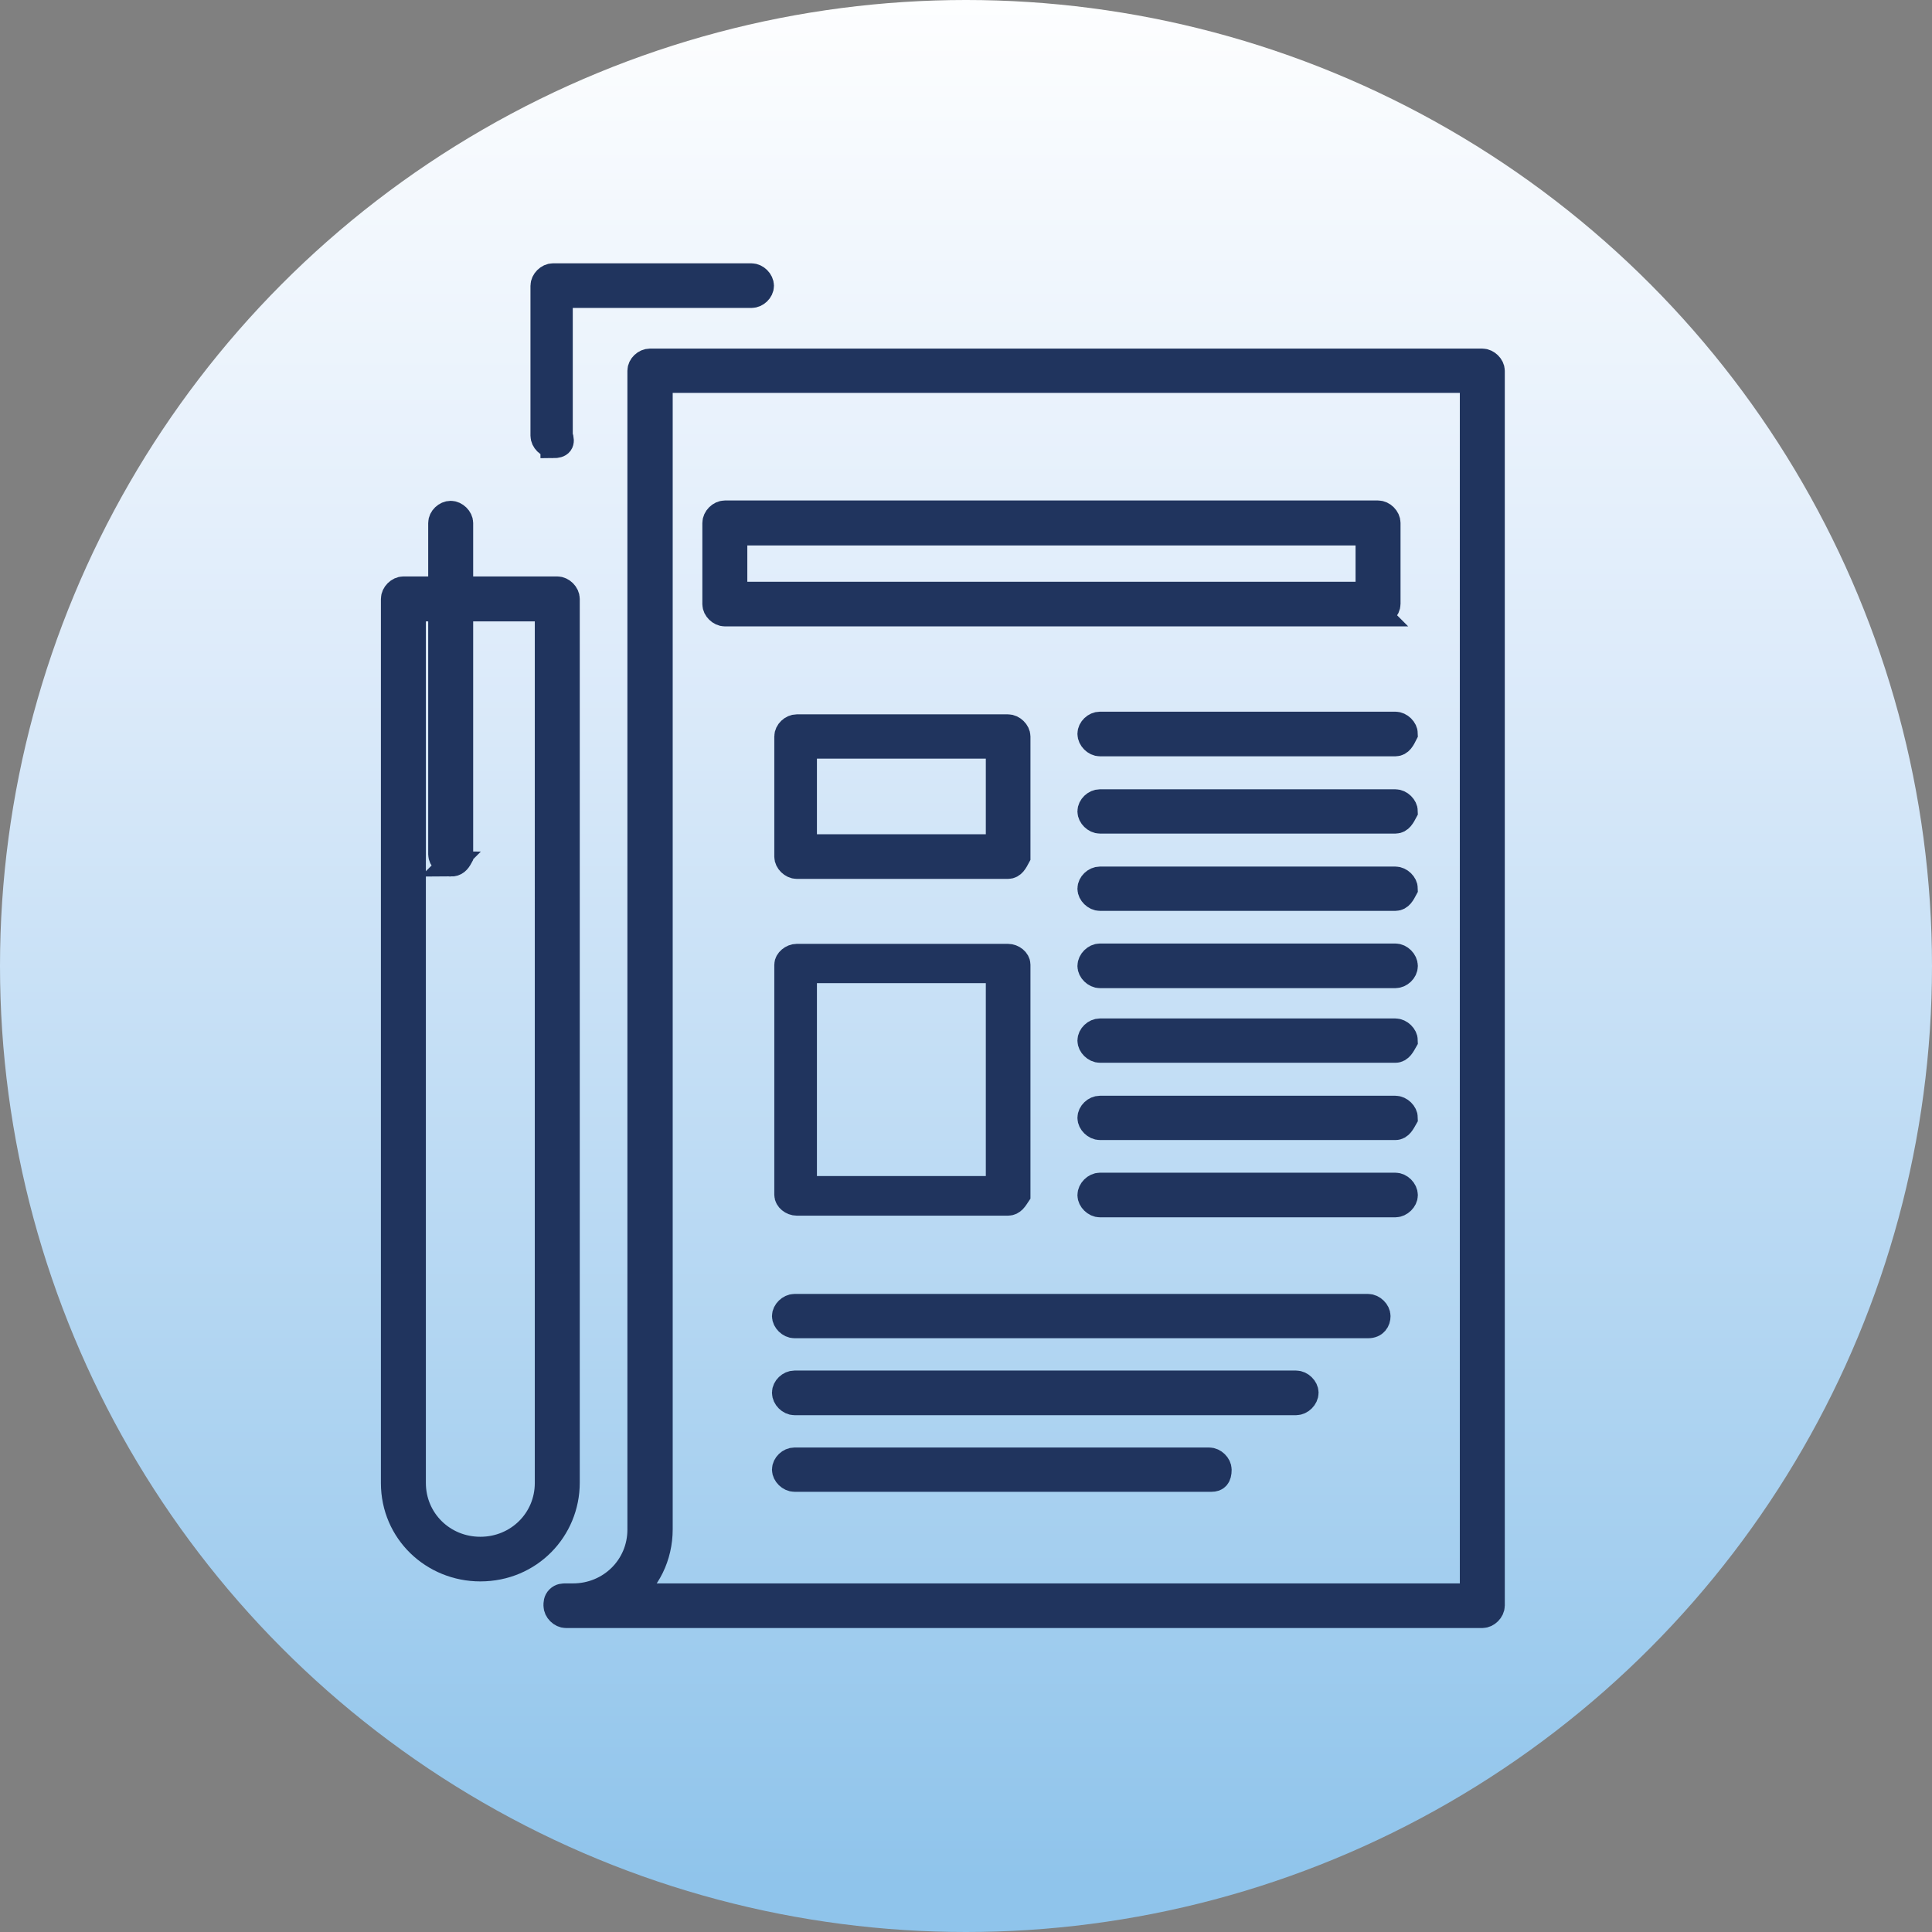
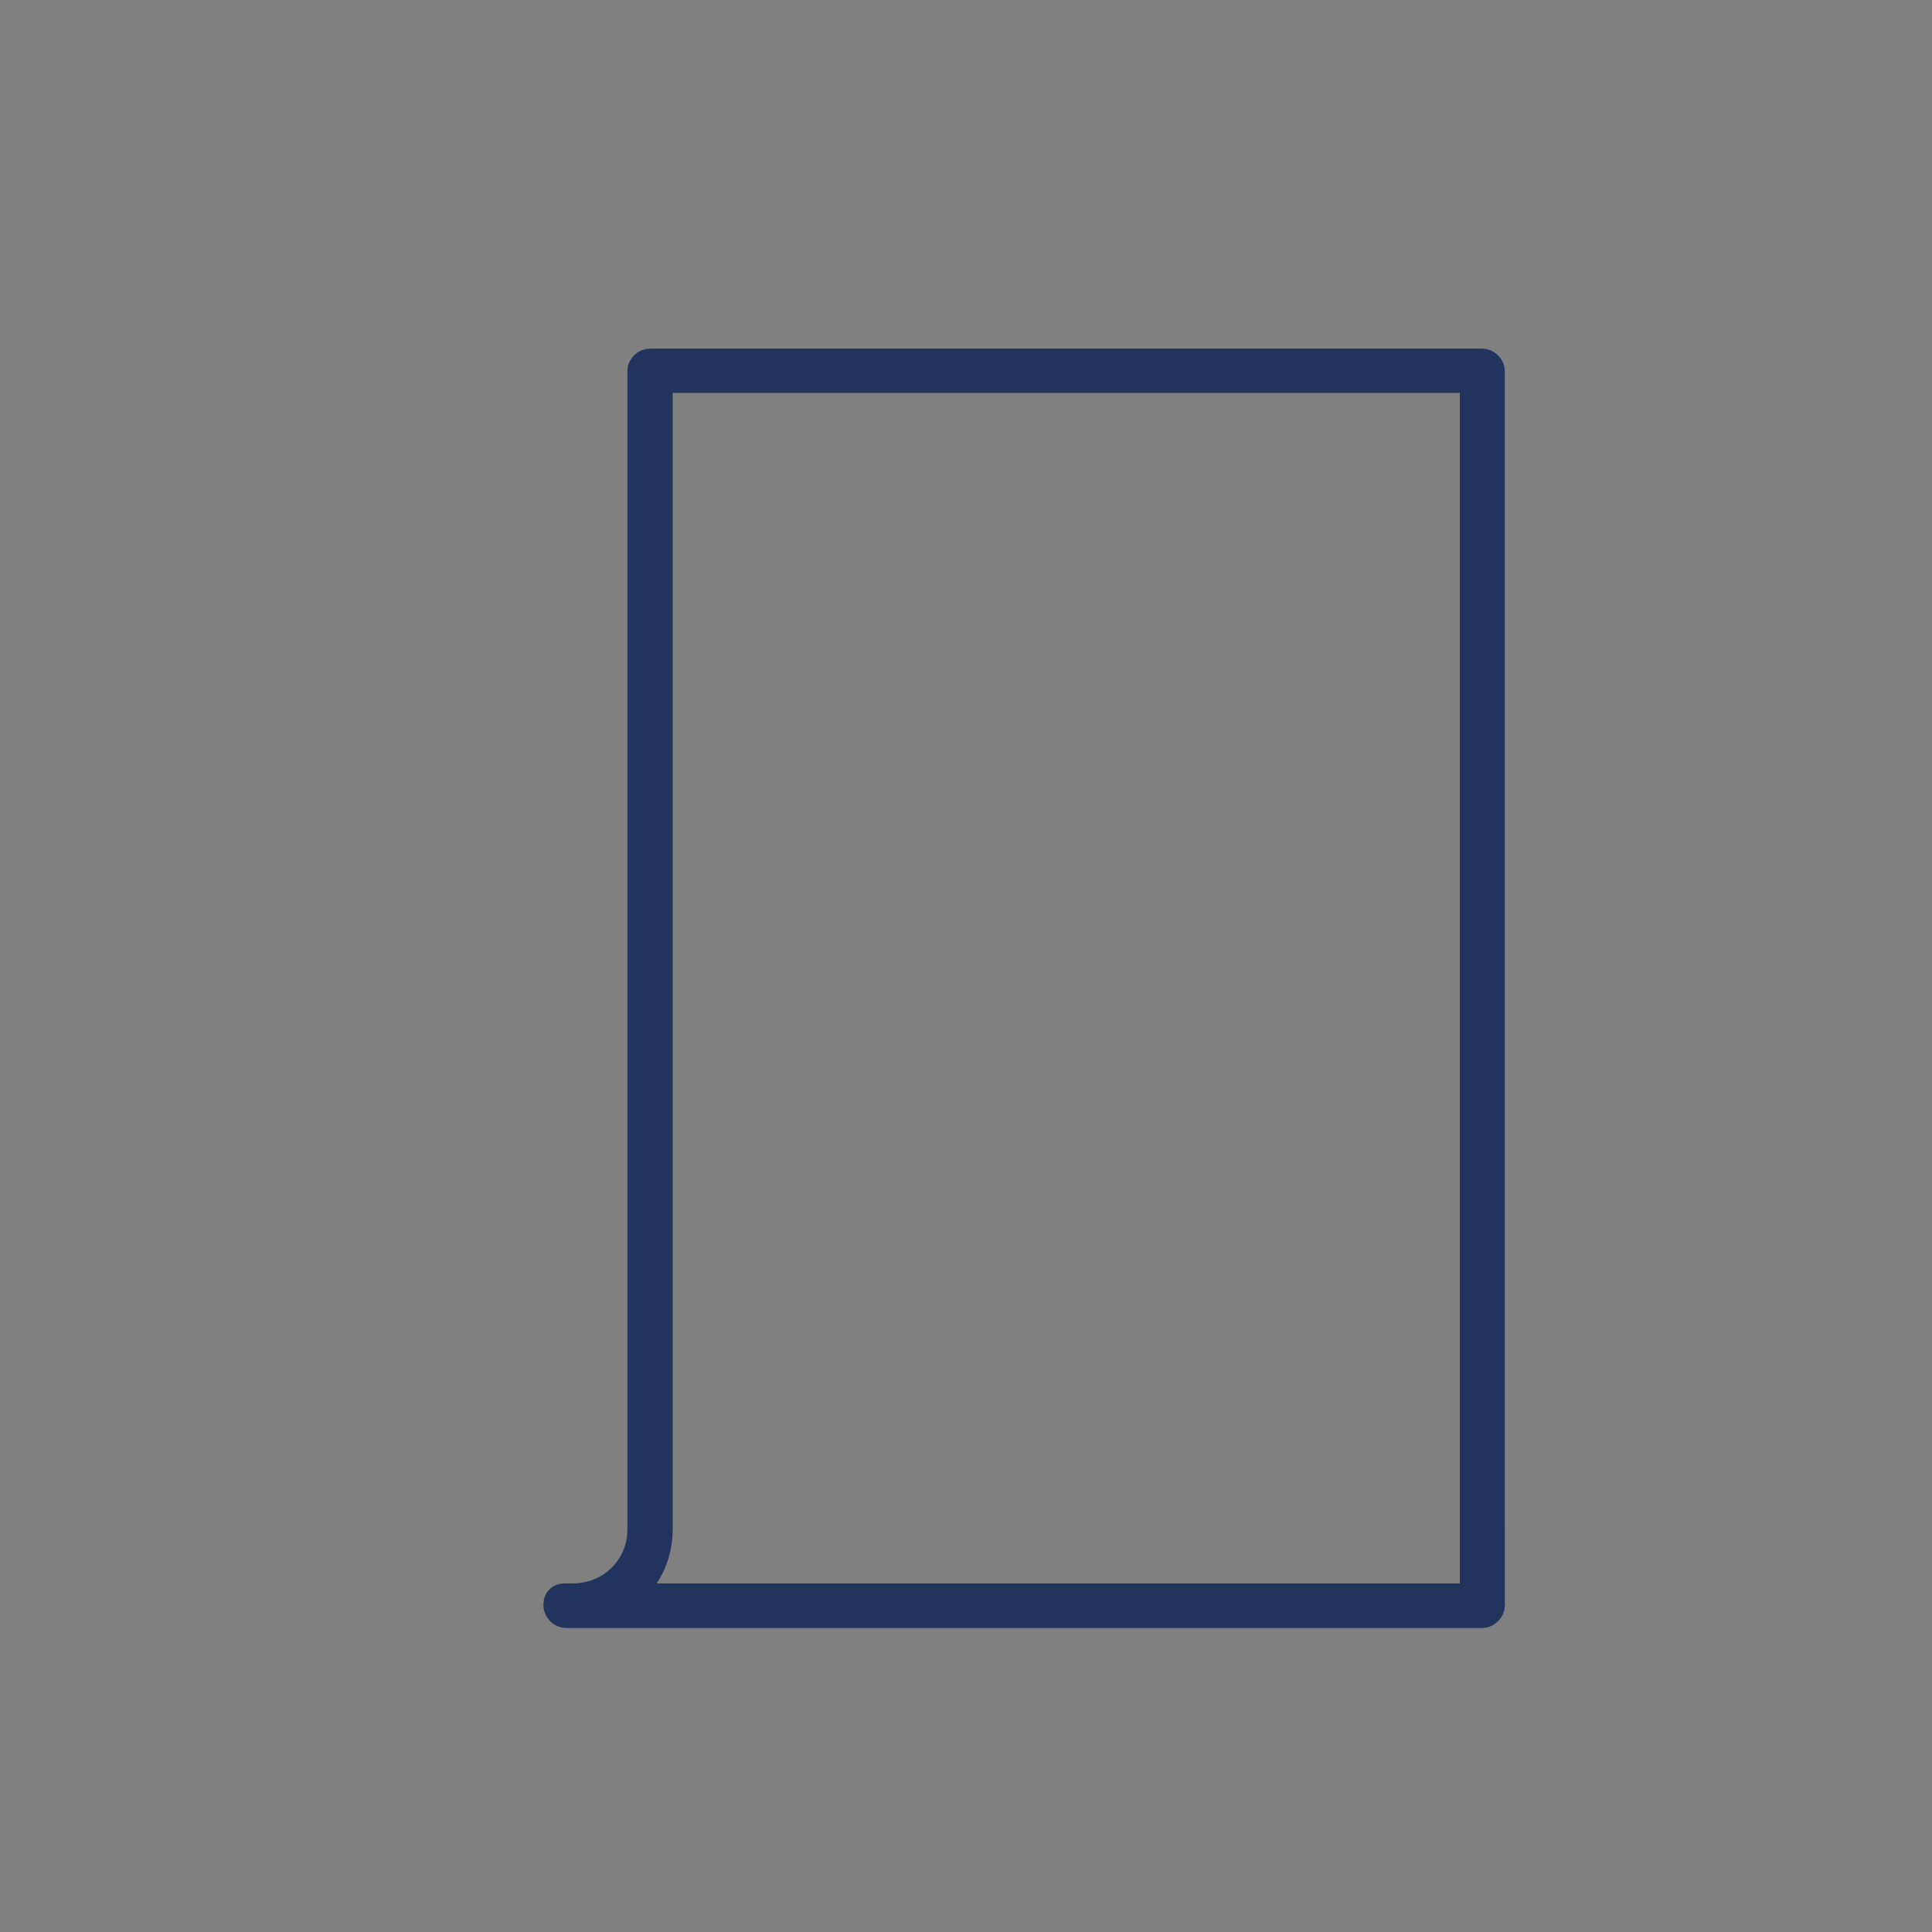
<svg xmlns="http://www.w3.org/2000/svg" version="1.1" id="Layer_1" x="0" y="0" viewBox="0 0 58 58" style="enable-background:new 0 0 58 58" xml:space="preserve">
  <rect x="0" y="0" width="58" height="58" fill="#808080" stroke="none" />
  <style>.st1{fill:#20345f;stroke:#20345e;stroke-width:.75;stroke-miterlimit:10}</style>
  <switch>
    <g>
      <linearGradient id="SVGID_1_" gradientUnits="userSpaceOnUse" x1="29" y1="-1.088" x2="29" y2="56.74">
        <stop offset="0" style="stop-color:#fff" />
        <stop offset=".362" style="stop-color:#ddebfa" />
        <stop offset=".999" style="stop-color:#8fc4eb" />
      </linearGradient>
-       <circle cx="29" cy="29" r="29" style="fill:url(#SVGID_1_)" />
      <g id="_x34_72_x2C__Gazette_x2C__media_x2C__news_x2C__newsletter_x2C__newspaper_00000134948866633549100760000007286548972746722751_">
        <path class="st1" d="M44.5 48.5H16.99c-.15 0-.3-.15-.3-.3 0-.07 0-.15.07-.22s.15-.07.22-.07h.22c1.12 0 2.01-.88 2.01-1.99V11.13c0-.15.15-.29.3-.29H44.5c.15 0 .3.15.3.29V48.2c0 .15-.15.3-.3.3zm-25.65-.59H44.2V11.42H19.82v34.49c0 .82-.37 1.56-.97 2z" />
-         <path class="st1" d="M30.26 26.01h-6.34c-.15 0-.3-.15-.3-.29v-3.61c0-.15.15-.29.3-.29h6.34c.15 0 .3.15.3.29v3.61c-.08.15-.15.29-.3.29zm-6.11-.59h5.82V22.4h-5.82v3.02zM41.37 18.43H21.76c-.15 0-.3-.15-.3-.29V15.7c0-.15.15-.3.3-.3h19.61c.15 0 .3.15.3.3v2.43c0 .15-.15.3-.3.3zm-19.31-.59h19.01V16H22.06v1.84zM14.42 47.1c-1.42 0-2.61-1.11-2.61-2.58V17.98c0-.15.15-.3.3-.3h4.62c.15 0 .3.15.3.3v26.53c0 1.41-1.12 2.59-2.61 2.59zm-2.01-28.82v26.24c0 1.11.89 1.99 2.01 1.99 1.12 0 2.01-.88 2.01-1.99V18.28h-4.02zM30.26 36.12h-6.34c-.15 0-.3-.12-.3-.25v-6.91c0-.12.15-.25.3-.25h6.34c.15 0 .3.12.3.25v6.91c-.08.12-.15.25-.3.25zm-6.11-.44h5.82v-6.54h-5.82v6.54zM41.89 22.33h-8.87c-.15 0-.3-.15-.3-.3s.15-.29.3-.29h8.87c.15 0 .3.15.3.29-.08.16-.15.3-.3.3zM41.89 24.65h-8.87c-.15 0-.3-.15-.3-.29 0-.15.15-.29.3-.29h8.87c.15 0 .3.15.3.29-.08.15-.15.29-.3.29zM41.89 26.97h-8.87c-.15 0-.3-.15-.3-.29 0-.15.15-.29.3-.29h8.87c.15 0 .3.15.3.29-.08.15-.15.29-.3.29zM41.89 29.29h-8.87c-.15 0-.3-.15-.3-.29 0-.15.15-.3.3-.3h8.87c.15 0 .3.15.3.3s-.15.29-.3.29zM41.89 31.53h-8.87c-.15 0-.3-.15-.3-.29 0-.15.15-.29.3-.29h8.87c.15 0 .3.15.3.29-.08.14-.15.29-.3.29zM41.89 33.85h-8.87c-.15 0-.3-.15-.3-.29 0-.15.15-.29.3-.29h8.87c.15 0 .3.15.3.29-.08.14-.15.29-.3.29zM41.89 36.17h-8.87c-.15 0-.3-.15-.3-.29 0-.15.15-.3.3-.3h8.87c.15 0 .3.15.3.3 0 .14-.15.29-.3.29zM41.07 39.8H23.85c-.15 0-.3-.15-.3-.29s.15-.29.3-.29h17.22c.15 0 .3.15.3.29s-.08.29-.3.29zM38.91 42.11H23.85c-.15 0-.3-.15-.3-.3s.15-.29.3-.29h15.06c.15 0 .3.15.3.29 0 .15-.15.3-.3.3zM36.37 44.41H23.85c-.15 0-.3-.15-.3-.29 0-.15.15-.29.3-.29H36.3c.15 0 .3.15.3.29 0 .22-.08.29-.23.29zM16.6 13.38c-.15 0-.3-.15-.3-.3v-4.5c0-.15.15-.3.3-.3h5.96c.15 0 .3.15.3.3s-.15.29-.3.29h-5.74v4.2c.08.23.01.31-.22.31z" />
-         <path class="st1" d="M13.53 25.94c-.15 0-.3-.15-.3-.29V15.7c0-.15.15-.29.3-.29s.3.15.3.29v10.02c-.08.15-.15.22-.3.22z" />
      </g>
    </g>
  </switch>
</svg>